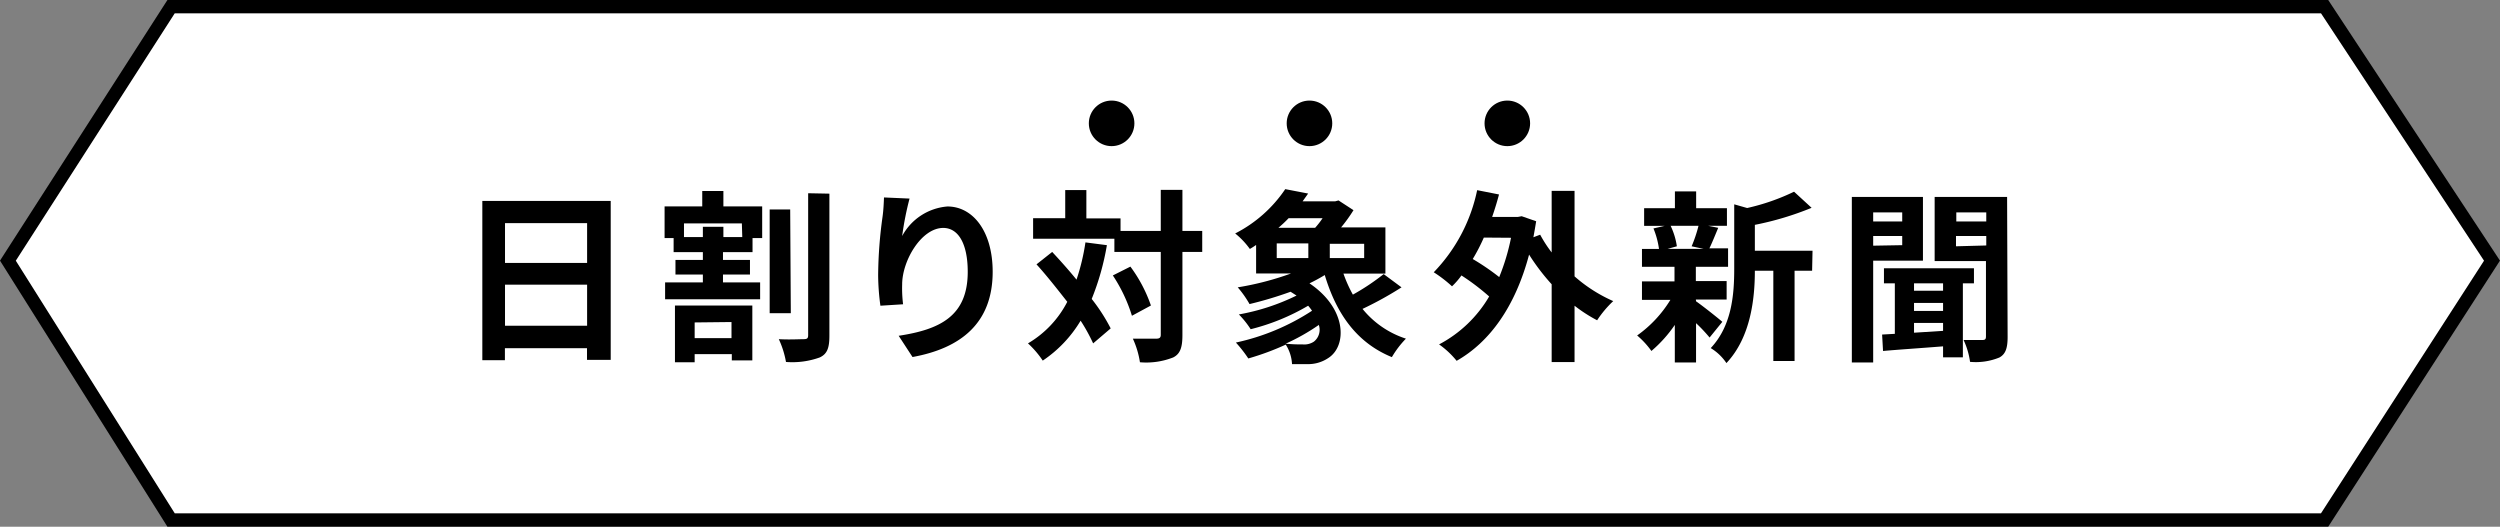
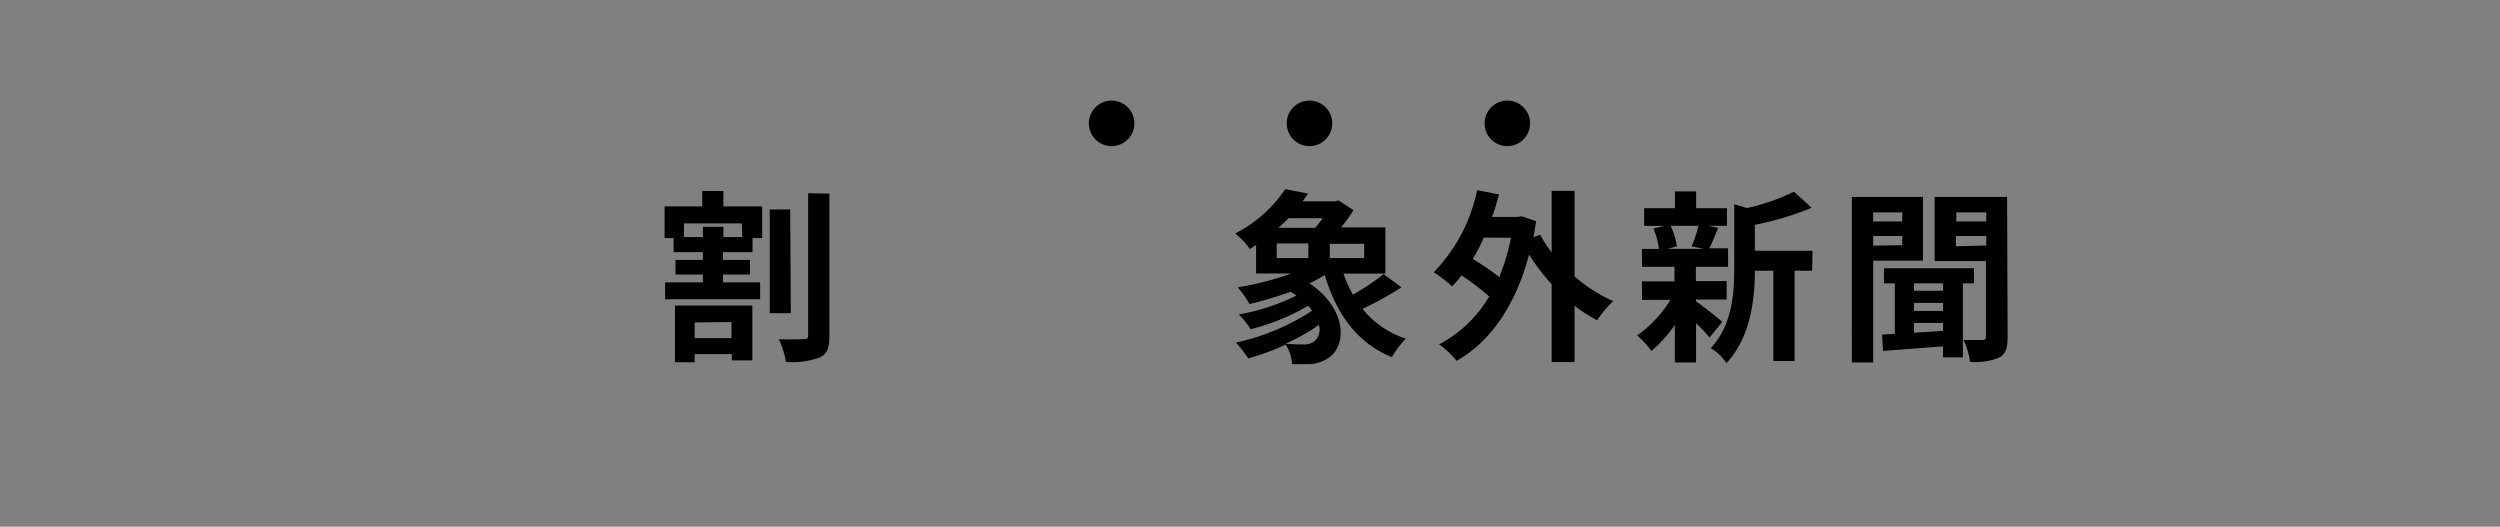
<svg xmlns="http://www.w3.org/2000/svg" width="243.61" height="51.33" viewBox="0 0 243.61 51.33">
  <rect x="0" y="0" width="243.61" height="51.33" fill="#808080" stroke="none" />
-   <polygon points="226.52 50.67 16.67 50.67 0.77 25.4 16.67 0.65 226.52 0.65 242.83 25.4 226.52 50.67" fill="#fff" stroke="#000" stroke-miterlimit="10" stroke-width="1.3" />
-   <path d="M59.51,19.58V35.07H57.2V33.93h-8V35.1H47V19.58Zm-10.3,2.16v3.88h8V21.74Zm8,10v-4h-8v4Z" />
  <path d="M70.49,20.11h3.78V23.2h-.94v1.37H70.45v.76h2.63v1.42H70.45v.77h3.62v1.64H64.81V27.52h3.68v-.77H65.82V25.33h2.67v-.76H65.64V23.2h-.88V20.11h3.67v-1.5h2.06Zm-4.72,9.66h7.54v5.35h-2v-.61H67.69v.79H65.77Zm6.52-8H66.65v1.33h1.84v-1h2v1h1.84Zm-4.6,9.65v1.53h3.59V31.38Zm9.37-.9H75V20.41h2Zm3.76-11.65V32.71c0,1.19-.21,1.78-.94,2.12a7.86,7.86,0,0,1-3.29.44,8.92,8.92,0,0,0-.7-2.22c1,.06,2.07,0,2.43,0s.43-.11.43-.4V18.83Z" />
-   <path d="M88.63,19.35A29.75,29.75,0,0,0,87.91,23a5.51,5.51,0,0,1,4.41-2.88c2.49,0,4.41,2.43,4.41,6.36,0,5-3.09,7.45-7.81,8.31l-1.35-2.07c4-.61,6.73-1.9,6.73-6.23,0-2.75-.92-4.28-2.39-4.28-2.11,0-4,3.17-4,5.51A12.57,12.57,0,0,0,88,29.65l-2.21.14a22.85,22.85,0,0,1-.22-3A43.33,43.33,0,0,1,86,21.11c.09-.64.12-1.36.14-1.87Z" />
-   <path d="M107.86,23.89a25.07,25.07,0,0,1-1.48,5.24A17.62,17.62,0,0,1,108.23,32l-1.71,1.46a17.05,17.05,0,0,0-1.22-2.21,12.26,12.26,0,0,1-3.69,3.89,9.2,9.2,0,0,0-1.44-1.68A10,10,0,0,0,104,29.41c-1-1.27-2-2.55-3-3.65l1.53-1.21c.77.83,1.6,1.75,2.37,2.7a21,21,0,0,0,.87-3.63Zm9.29.66h-1.93v8.11c0,1.2-.22,1.83-.9,2.17a7.17,7.17,0,0,1-3.24.47,8.61,8.61,0,0,0-.69-2.3c1,0,2,0,2.29,0s.43-.09.43-.37V24.55h-4.52V23.26h-7.92v-2h3.13V18.52h2.06v2.76h3.33V22.5h3.92v-4h2.11v4h1.93Zm-7,1.43a14,14,0,0,1,2,3.79l-1.85,1a15.18,15.18,0,0,0-1.86-3.93Z" />
  <path d="M136.57,28a34.21,34.21,0,0,1-3.8,2.1A9,9,0,0,0,137,33a9.21,9.21,0,0,0-1.37,1.8c-3.42-1.4-5.4-4.21-6.54-8a16.25,16.25,0,0,1-1.49.81c3.67,2.47,3.67,6.11,1.83,7.28a3.5,3.5,0,0,1-2.09.59c-.43,0-1,0-1.44,0a3.9,3.9,0,0,0-.61-1.9,25.79,25.79,0,0,1-3.65,1.35,12.69,12.69,0,0,0-1.21-1.55,22,22,0,0,0,7.42-3.1,5,5,0,0,0-.38-.49,21,21,0,0,1-5.6,2.29,8.76,8.76,0,0,0-1.15-1.44,21.08,21.08,0,0,0,5.62-1.84l-.58-.37a37.11,37.11,0,0,1-4,1.2A10.1,10.1,0,0,0,120.61,28a28.62,28.62,0,0,0,5.19-1.35h-3.4V23.87c-.2.14-.4.27-.61.39a7.58,7.58,0,0,0-1.43-1.51,13,13,0,0,0,4.88-4.32l2.23.43-.54.76h3.17l.33-.09,1.46.95a14.87,14.87,0,0,1-1.21,1.68H135v4.5h-4.09a13.07,13.07,0,0,0,.92,2.05,22.18,22.18,0,0,0,3-2Zm-12.16-2.85h3.08V23.72h-3.08Zm1.16-3.89a12.22,12.22,0,0,1-1,.94h3.58a8.42,8.42,0,0,0,.73-.94Zm2.93,10.41a20,20,0,0,1-3.22,1.82,14.33,14.33,0,0,0,1.65.07,1.69,1.69,0,0,0,1.1-.27A1.47,1.47,0,0,0,128.5,31.63Zm4.43-7.91h-3.35v1.39h3.35Z" />
  <path d="M153.43,26.93a14.52,14.52,0,0,0,3.77,2.41,10.25,10.25,0,0,0-1.57,1.87,14.44,14.44,0,0,1-2.2-1.42v5.49H151.2V27.7a20.77,20.77,0,0,1-2.2-2.89c-1.35,5.09-3.85,8.53-7.06,10.35a8.43,8.43,0,0,0-1.71-1.6,12.27,12.27,0,0,0,4.88-4.67,22.12,22.12,0,0,0-2.7-2.05,7.3,7.3,0,0,1-.92,1.06,12.84,12.84,0,0,0-1.78-1.37,16.24,16.24,0,0,0,4.23-8l2.13.42c-.2.75-.42,1.47-.67,2.19h2.5l.38-.07,1.41.49q-.13.81-.27,1.56l.66-.25a12.7,12.7,0,0,0,1.12,1.73v-6h2.23Zm-8.84-3.78a17.89,17.89,0,0,1-1.08,2.09A22.72,22.72,0,0,1,146.09,27a21,21,0,0,0,1.15-3.83Z" />
  <path d="M165.27,29.36c.65.45,2.15,1.64,2.56,2l-1.24,1.53a15.55,15.55,0,0,0-1.32-1.4v3.83H163.2V31.66a12.72,12.72,0,0,1-2.28,2.54,8.31,8.31,0,0,0-1.39-1.51,11.77,11.77,0,0,0,3.24-3.47H160v-1.8h3.17V26H160V24.26h1.66a8.24,8.24,0,0,0-.54-2l1.09-.25h-2V20.29h3V18.65h2.07v1.64h3V22h-1.85l1,.2c-.32.77-.61,1.49-.86,2h1.82V26h-3.14v1.39h3v1.8h-3ZM162.79,22a6.88,6.88,0,0,1,.61,2l-.9.25H166L164.84,24a13.54,13.54,0,0,0,.67-2Zm13.79,4.38h-1.71v8.8H172.8v-8.8H171c0,2.68-.39,6.48-2.77,9a4.85,4.85,0,0,0-1.53-1.46c2.07-2.2,2.29-5.26,2.29-7.74V19.91l1.26.36a21,21,0,0,0,4.57-1.59l1.71,1.57A29.57,29.57,0,0,1,171,21.91v2.52h5.62Z" />
-   <path d="M182.53,25.4v9.92h-2.08V19.19h6.93V25.4Zm0-4.7v.88h2.83V20.7Zm2.83,3.19V23h-2.83v.94Zm5.91,3.72v7.21h-1.93V33.75c-2.14.17-4.25.31-5.85.45l-.09-1.6,1.24-.07V27.61h-1.06V26.14h8.77v1.47Zm-1.93,0h-2.83v.72h2.83Zm0,1.91h-2.83v.78h2.83Zm-2.83,2.9,2.83-.18v-.77h-2.83Zm9.12.42c0,1.06-.19,1.67-.81,2a6.05,6.05,0,0,1-2.85.42,7.44,7.44,0,0,0-.63-2.13c.76,0,1.57,0,1.84,0s.34-.09.34-.36V25.44h-5V19.19h7.06Zm-5-12.14v.88h2.92V20.7Zm2.92,3.22V23H190.6v1Z" />
+   <path d="M182.53,25.4v9.92h-2.08V19.19h6.93V25.4Zm0-4.7v.88h2.83V20.7Zm2.83,3.19V23h-2.83v.94Zm5.91,3.72v7.21h-1.93V33.75c-2.14.17-4.25.31-5.85.45l-.09-1.6,1.24-.07V27.61h-1.06V26.14h8.77v1.47Zm-1.93,0h-2.83v.72h2.83Zm0,1.91h-2.83v.78h2.83Zm-2.83,2.9,2.83-.18v-.77h-2.83Zm9.12.42c0,1.06-.19,1.67-.81,2a6.05,6.05,0,0,1-2.85.42,7.44,7.44,0,0,0-.63-2.13c.76,0,1.57,0,1.84,0s.34-.09.34-.36V25.44h-5V19.19h7.06Zm-5-12.14v.88h2.92V20.7Zm2.92,3.22V23H190.6v1" />
  <circle cx="108.32" cy="12.02" r="2.22" />
  <circle cx="127.6" cy="12.02" r="2.22" />
  <circle cx="146.88" cy="12.02" r="2.22" />
</svg>